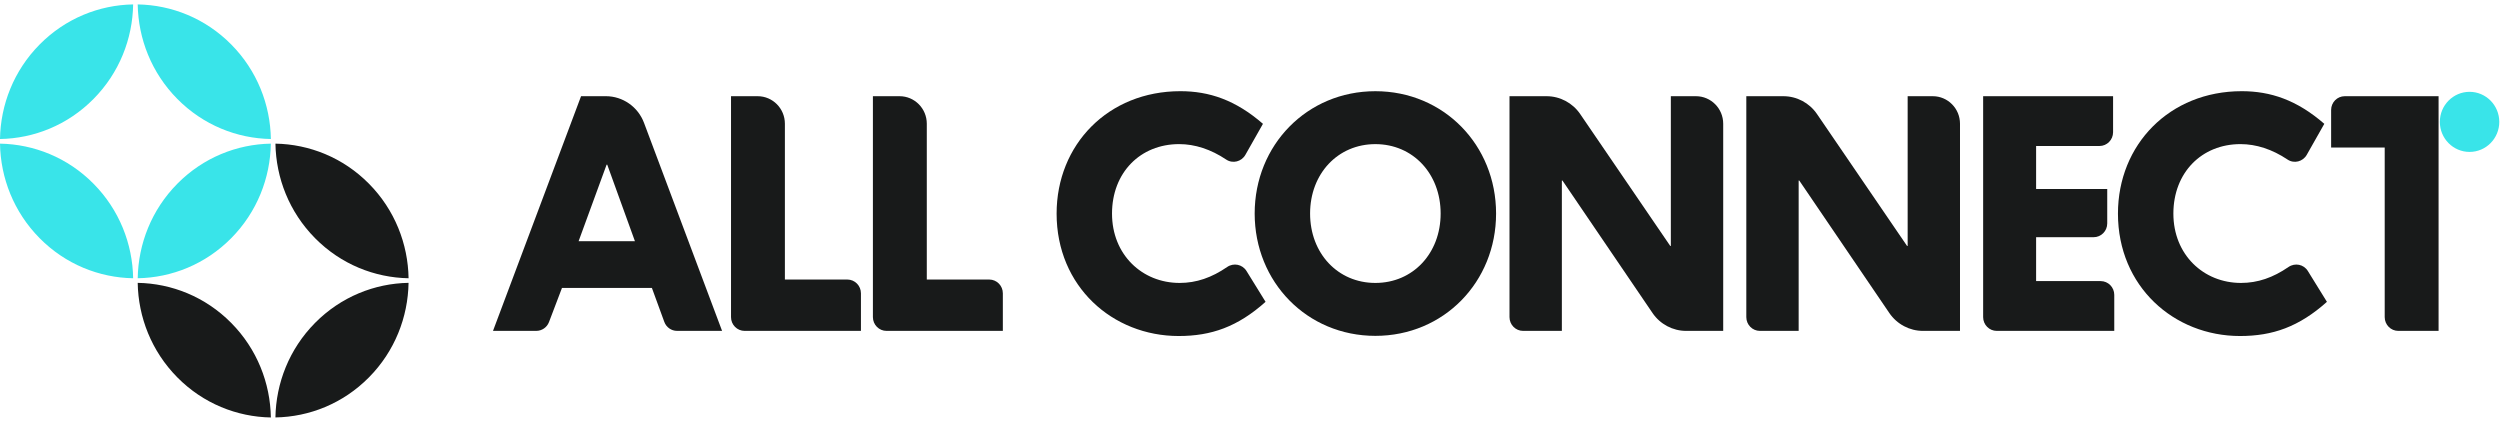
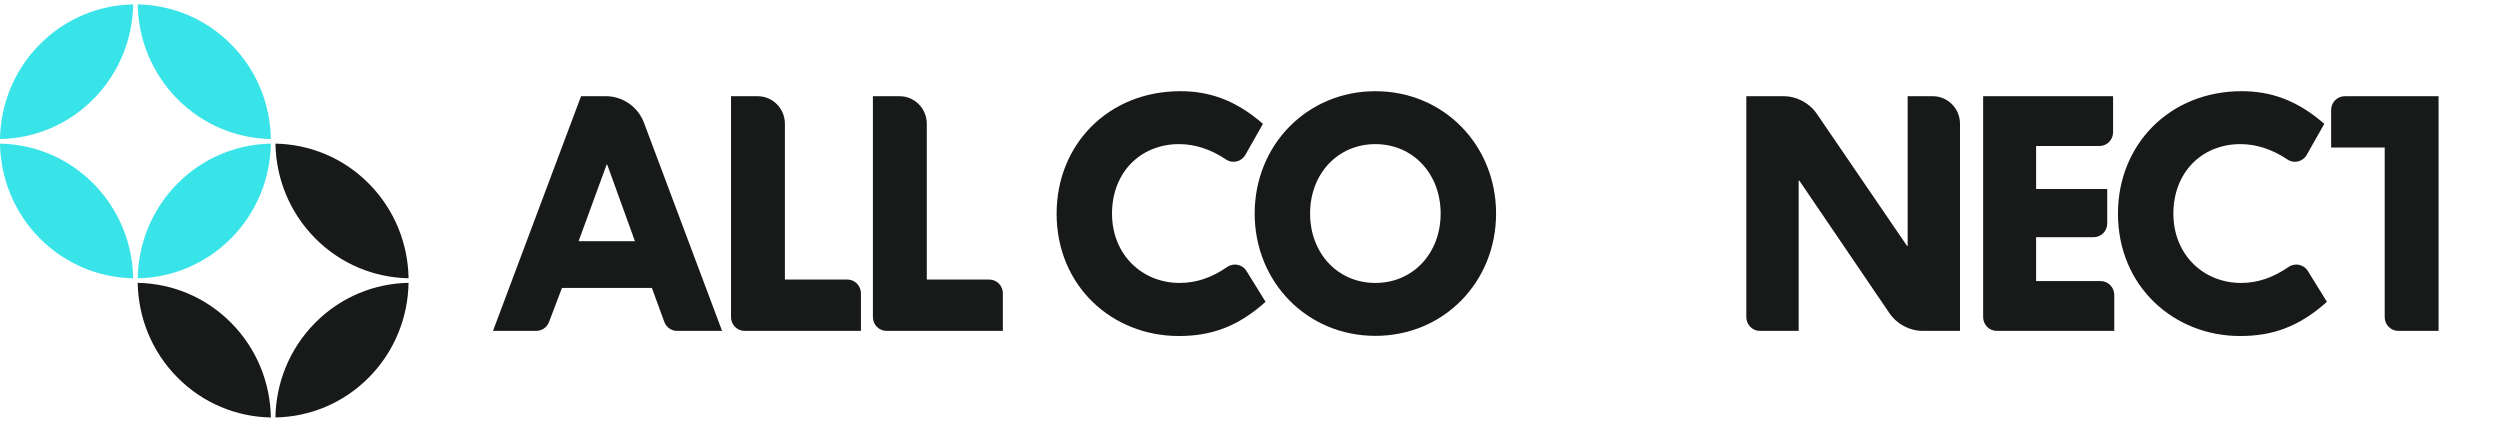
<svg xmlns="http://www.w3.org/2000/svg" width="160" height="27" viewBox="0 0 160 27" fill="none">
  <g clip-path="url(#clip0_2920_3563)">
    <path d="M8.521 0.283C6.351 0.319 4.193 1.173 2.537 2.847C0.88 4.521 0.036 6.703 0 8.897C2.17 8.861 4.329 8.007 5.985 6.333C7.641 4.659 8.486 2.477 8.521 0.283Z" fill="#39E4E9" />
    <path d="M17.336 8.897C17.3 6.703 16.456 4.521 14.8 2.847C13.143 1.173 10.984 0.319 8.813 0.283C8.849 2.477 9.694 4.659 11.35 6.333C13.006 8.007 15.165 8.86 17.335 8.897H17.336Z" fill="#39E4E9" />
    <path d="M0 9.193C0.036 11.387 0.88 13.569 2.537 15.244C4.193 16.918 6.351 17.77 8.521 17.808C8.486 15.614 7.641 13.432 5.985 11.758C4.329 10.083 2.17 9.231 0 9.193Z" fill="#39E4E9" />
    <path d="M8.813 17.808C10.984 17.771 13.142 16.918 14.798 15.244C16.455 13.569 17.298 11.387 17.335 9.193C15.165 9.23 13.006 10.083 11.35 11.758C9.694 13.432 8.851 15.614 8.813 17.808Z" fill="#39E4E9" />
    <path d="M17.627 26.716C19.797 26.68 21.956 25.826 23.612 24.152C25.268 22.478 26.111 20.296 26.148 18.102C23.978 18.138 21.82 18.992 20.163 20.666C18.507 22.34 17.664 24.522 17.627 26.716Z" fill="#181A1A" />
    <path d="M26.149 17.808C26.113 15.614 25.269 13.432 23.613 11.758C21.957 10.083 19.798 9.231 17.628 9.193C17.664 11.387 18.508 13.569 20.165 15.244C21.821 16.918 23.979 17.77 26.149 17.808Z" fill="#181A1A" />
    <path d="M8.813 18.103C8.849 20.297 9.694 22.479 11.35 24.153C13.006 25.828 15.165 26.68 17.335 26.718C17.299 24.523 16.455 22.341 14.798 20.667C13.142 18.993 10.984 18.14 8.813 18.103Z" fill="#181A1A" />
    <path d="M41.217 7.862L46.213 21.176H43.332C42.967 21.176 42.641 20.946 42.515 20.6L41.721 18.427H35.967L35.136 20.611C35.007 20.951 34.683 21.176 34.322 21.176H31.552L37.188 6.156H38.772C39.858 6.156 40.831 6.835 41.217 7.862ZM38.863 10.538H38.823L37.03 15.438H40.636L38.863 10.538Z" fill="#181A1A" />
    <path d="M50.233 7.919V17.89H54.229C54.71 17.89 55.1 18.285 55.1 18.772V21.177H47.657C47.175 21.177 46.785 20.783 46.785 20.296V6.157H48.49C49.453 6.157 50.233 6.945 50.233 7.919Z" fill="#181A1A" />
    <path d="M59.315 7.919V17.89H63.31C63.792 17.89 64.182 18.285 64.182 18.772V21.177H56.738C56.256 21.177 55.866 20.783 55.866 20.296V6.157H57.572C58.535 6.157 59.315 6.945 59.315 7.919Z" fill="#181A1A" />
    <path d="M75.498 18.108C73.09 18.108 71.169 16.294 71.169 13.671C71.169 11.047 72.978 9.223 75.463 9.223C76.473 9.223 77.495 9.554 78.477 10.212C78.893 10.491 79.458 10.347 79.705 9.909L80.829 7.925C79.066 6.394 77.383 5.836 75.543 5.836C70.926 5.836 67.623 9.252 67.623 13.671C67.623 18.324 71.194 21.505 75.437 21.505C77.521 21.505 79.21 20.915 80.996 19.317L79.776 17.343C79.511 16.915 78.949 16.804 78.536 17.089C77.551 17.767 76.567 18.108 75.498 18.108Z" fill="#181A1A" />
    <path d="M80.299 13.666C80.299 9.284 83.649 5.837 88.024 5.837C92.398 5.837 95.749 9.284 95.749 13.666C95.749 18.049 92.398 21.495 88.024 21.495C83.649 21.495 80.299 18.049 80.299 13.666ZM92.201 13.666C92.201 11.116 90.427 9.224 88.024 9.224C85.62 9.224 83.846 11.116 83.846 13.666C83.846 16.216 85.62 18.108 88.024 18.108C90.427 18.108 92.201 16.216 92.201 13.666Z" fill="#181A1A" />
-     <path d="M99.959 11.555V21.177H97.48C96.998 21.177 96.608 20.783 96.608 20.296V6.157H98.98C99.84 6.157 100.644 6.584 101.132 7.299L106.895 15.739H106.934V6.157H108.541C109.504 6.157 110.285 6.945 110.285 7.919V21.177H107.916C107.055 21.177 106.249 20.749 105.761 20.032L99.998 11.556H99.959V11.555Z" fill="#181A1A" />
    <path d="M115.114 11.555V21.177H112.636C112.154 21.177 111.764 20.783 111.764 20.296V6.157H114.136C114.996 6.157 115.8 6.584 116.288 7.299L122.051 15.739H122.09V6.157H123.697C124.66 6.157 125.44 6.945 125.44 7.919V21.177H123.072C122.211 21.177 121.405 20.749 120.916 20.032L115.154 11.556H115.114V11.555Z" fill="#181A1A" />
    <path d="M135.237 6.157V8.463C135.237 8.95 134.846 9.344 134.365 9.344H130.311V12.094H134.863V14.3C134.863 14.787 134.473 15.181 133.991 15.181H130.311V17.99H134.441C134.923 17.99 135.313 18.384 135.313 18.871V21.177H127.793C127.311 21.177 126.921 20.783 126.921 20.296V6.157H135.237Z" fill="#181A1A" />
    <path d="M149.192 9.443V7.038C149.192 6.551 149.582 6.157 150.063 6.157H156.069V21.177H153.492C153.011 21.177 152.621 20.783 152.621 20.296V9.443H149.192Z" fill="#181A1A" />
    <path d="M143.425 18.108C141.017 18.108 139.096 16.294 139.096 13.671C139.096 11.047 140.905 9.223 143.39 9.223C144.4 9.223 145.422 9.554 146.404 10.212C146.82 10.491 147.384 10.347 147.632 9.909L148.756 7.925C146.993 6.394 145.31 5.836 143.469 5.836C138.853 5.836 135.549 9.252 135.549 13.671C135.549 18.324 139.121 21.505 143.364 21.505C145.448 21.505 147.137 20.915 148.923 19.317L147.702 17.343C147.438 16.915 146.875 16.804 146.462 17.089C145.477 17.767 144.494 18.108 143.425 18.108Z" fill="#181A1A" />
-     <path d="M158.052 9.723C159.102 9.723 159.954 8.862 159.954 7.8C159.954 6.738 159.102 5.877 158.052 5.877C157.002 5.877 156.15 6.738 156.15 7.8C156.15 8.862 157.002 9.723 158.052 9.723Z" fill="#39E4E9" />
  </g>
  <defs>
    <clipPath id="clip0_2920_3563">
      <rect width="160" height="26.435" fill="white" transform="translate(0 0.283)" />
    </clipPath>
  </defs>
</svg>